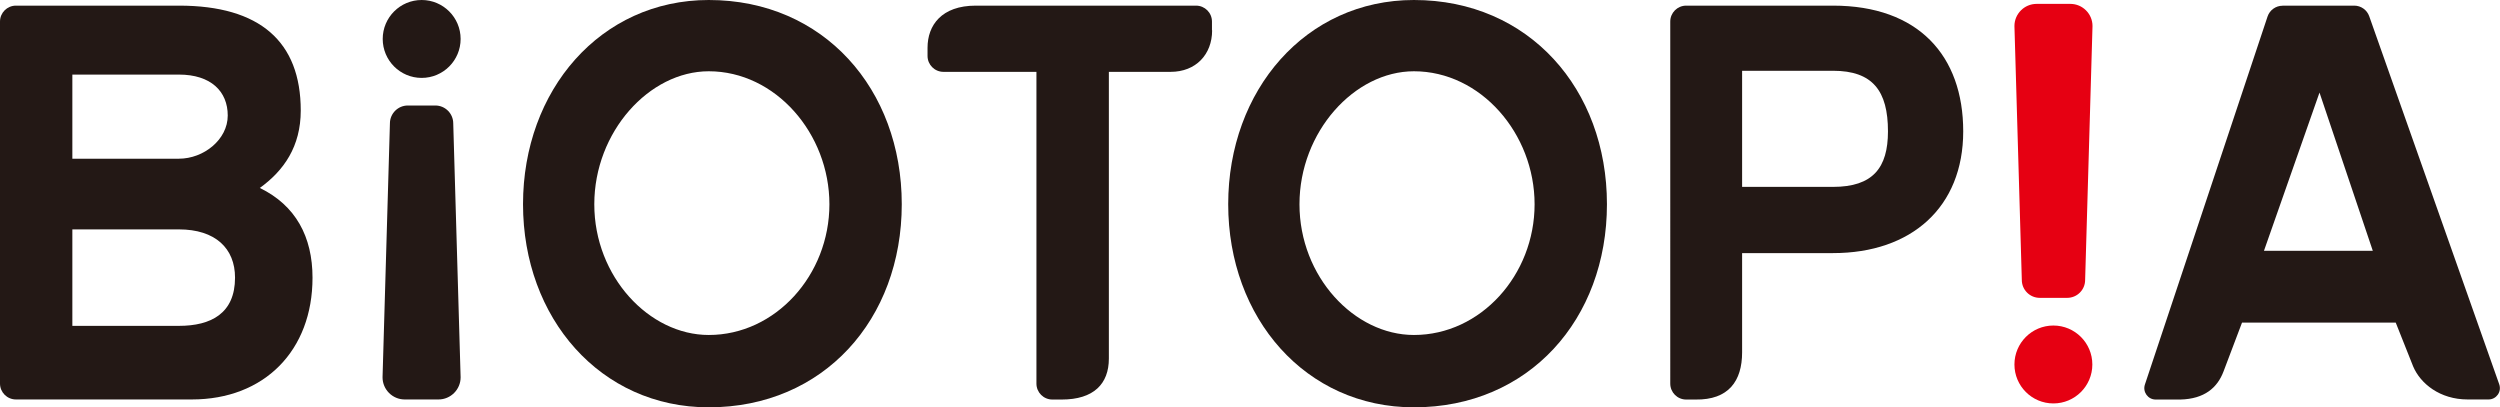
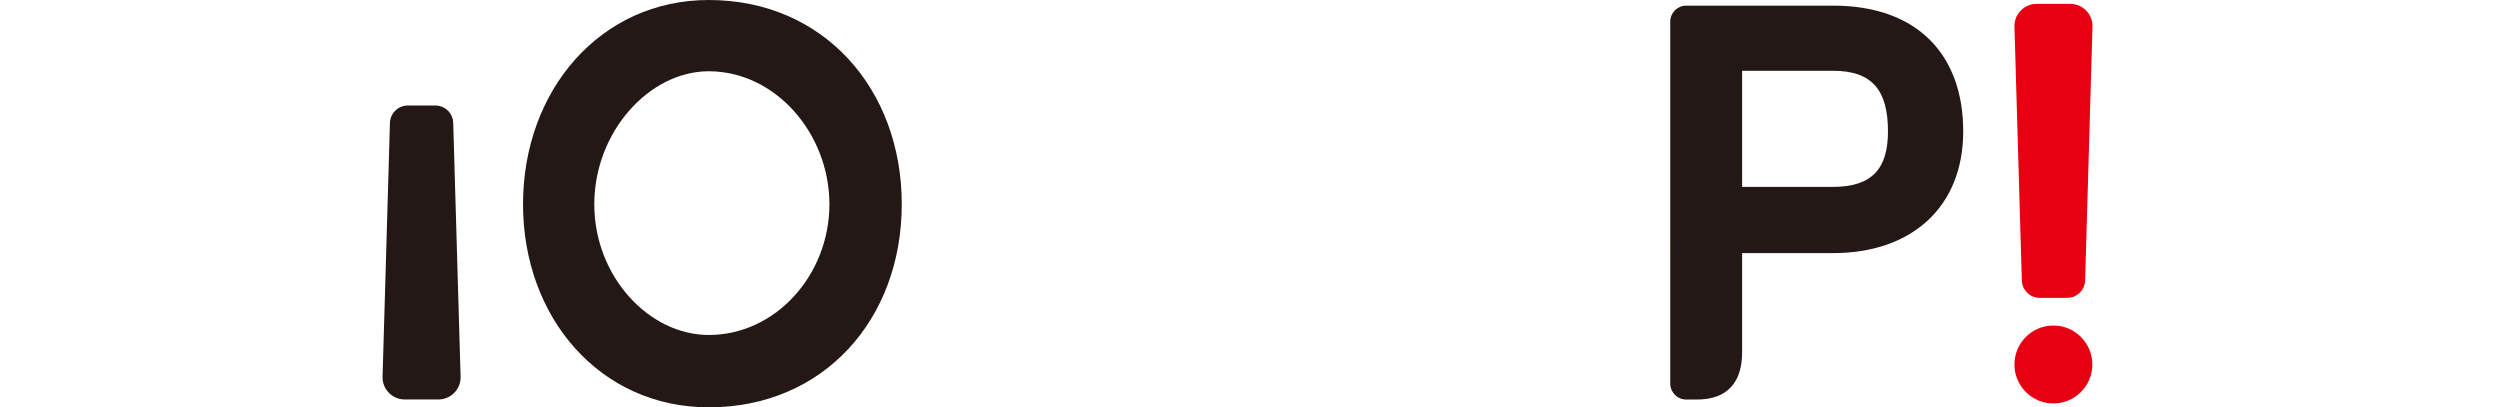
<svg xmlns="http://www.w3.org/2000/svg" id="_レイヤー_2" viewBox="0 0 301.66 49.15">
  <defs>
    <style>.cls-1{fill:#231815;}.cls-1,.cls-2{stroke-width:0px;}.cls-2{fill:#e60012;}</style>
  </defs>
  <g id="_レイヤー_1-2">
-     <circle class="cls-1" cx="50.88" cy="4.7" r="4.7" />
    <path class="cls-1" d="m49.23,12.73h3.3c1.19,0,2.16.97,2.16,2.16l.89,30.64c0,1.47-1.2,2.67-2.67,2.67h-4.08c-1.47,0-2.67-1.2-2.67-2.67l.89-30.64c0-1.19.97-2.16,2.16-2.16Z" />
    <circle class="cls-2" cx="247.77" cy="43.98" r="4.7" />
    <path class="cls-2" d="m249.42,35.94h-3.3c-1.19,0-2.16-.97-2.16-2.16l-.89-30.64c0-1.47,1.2-2.67,2.67-2.67h4.08c1.47,0,2.67,1.2,2.67,2.67l-.89,30.64c0,1.19-.97,2.16-2.16,2.16Z" />
-     <path class="cls-1" d="m146.26,3.66c0,2.91-1.96,5.01-5.01,5.01h-7.45v34.6c0,3.05-1.83,4.94-5.69,4.94h-1.13c-1.06,0-1.92-.86-1.92-1.92V8.67h-11.22c-1.06,0-1.92-.86-1.92-1.92v-.99c0-2.71,1.69-5.08,5.82-5.08h26.58c1.06,0,1.92.86,1.92,1.92v1.06Z" />
-     <path class="cls-1" d="m170.61,49.15c-13.07,0-22.41-10.76-22.41-24.51S157.55,0,170.61,0C184.49,0,193.9,10.76,193.9,24.64s-9.41,24.51-23.29,24.51Zm0-40.55c-7.18,0-13.81,7.31-13.81,16.05s6.63,15.77,13.81,15.77c8.06,0,14.56-7.24,14.56-15.77s-6.5-16.05-14.56-16.05Z" />
    <path class="cls-1" d="m221.18.68c10.29,0,15.71,6.03,15.71,15.17s-6.23,14.69-15.71,14.69h-10.97v11.98c0,3.45-1.63,5.75-5.62,5.69h-1.13c-1.06,0-1.92-.86-1.92-1.92V2.6c0-1.06.86-1.92,1.92-1.92h17.71Zm0,21.87c4.81,0,6.63-2.3,6.63-6.7,0-4.87-1.83-7.31-6.63-7.31h-10.97v14.01h10.97Z" />
-     <path class="cls-1" d="m275.44.68h8.63c.81,0,1.54.51,1.81,1.28l15.69,44.42c.31.89-.35,1.82-1.29,1.82h-2.53c-3.32,0-5.69-1.9-6.57-3.99l-2.1-5.28h-18.55l-2.23,5.89c-.74,1.96-2.3,3.32-5.21,3.39h-2.98c-.93,0-1.59-.92-1.3-1.8l14.8-44.41c.26-.78.99-1.31,1.82-1.31Zm4.44,10.49l-6.7,19.09h13.13l-6.43-19.09Z" />
-     <path class="cls-1" d="m0,46.28V2.6C0,1.54.86.68,1.92.68h19.68c9.75,0,14.69,4.33,14.69,12.66,0,4.33-2.03,7.24-4.94,9.34,4.33,2.1,6.36,5.89,6.36,10.83,0,8.8-5.82,14.69-14.56,14.69H1.92c-1.06,0-1.92-.86-1.92-1.92Zm8.73-27.13h12.86c2.98,0,5.89-2.3,5.89-5.21s-2.03-4.94-5.89-4.94h-12.86v10.16Zm0,8.53v11.64h12.86c3.86,0,6.77-1.49,6.77-5.82,0-3.52-2.37-5.82-6.77-5.82h-12.86Z" />
    <path class="cls-1" d="m85.52,49.15c-13.07,0-22.41-10.76-22.41-24.51S72.45,0,85.52,0C99.4,0,108.81,10.76,108.81,24.64s-9.41,24.51-23.29,24.51Zm0-40.55c-7.18,0-13.81,7.31-13.81,16.05s6.63,15.77,13.81,15.77c8.06,0,14.56-7.24,14.56-15.77s-6.5-16.05-14.56-16.05Z" />
  </g>
</svg>